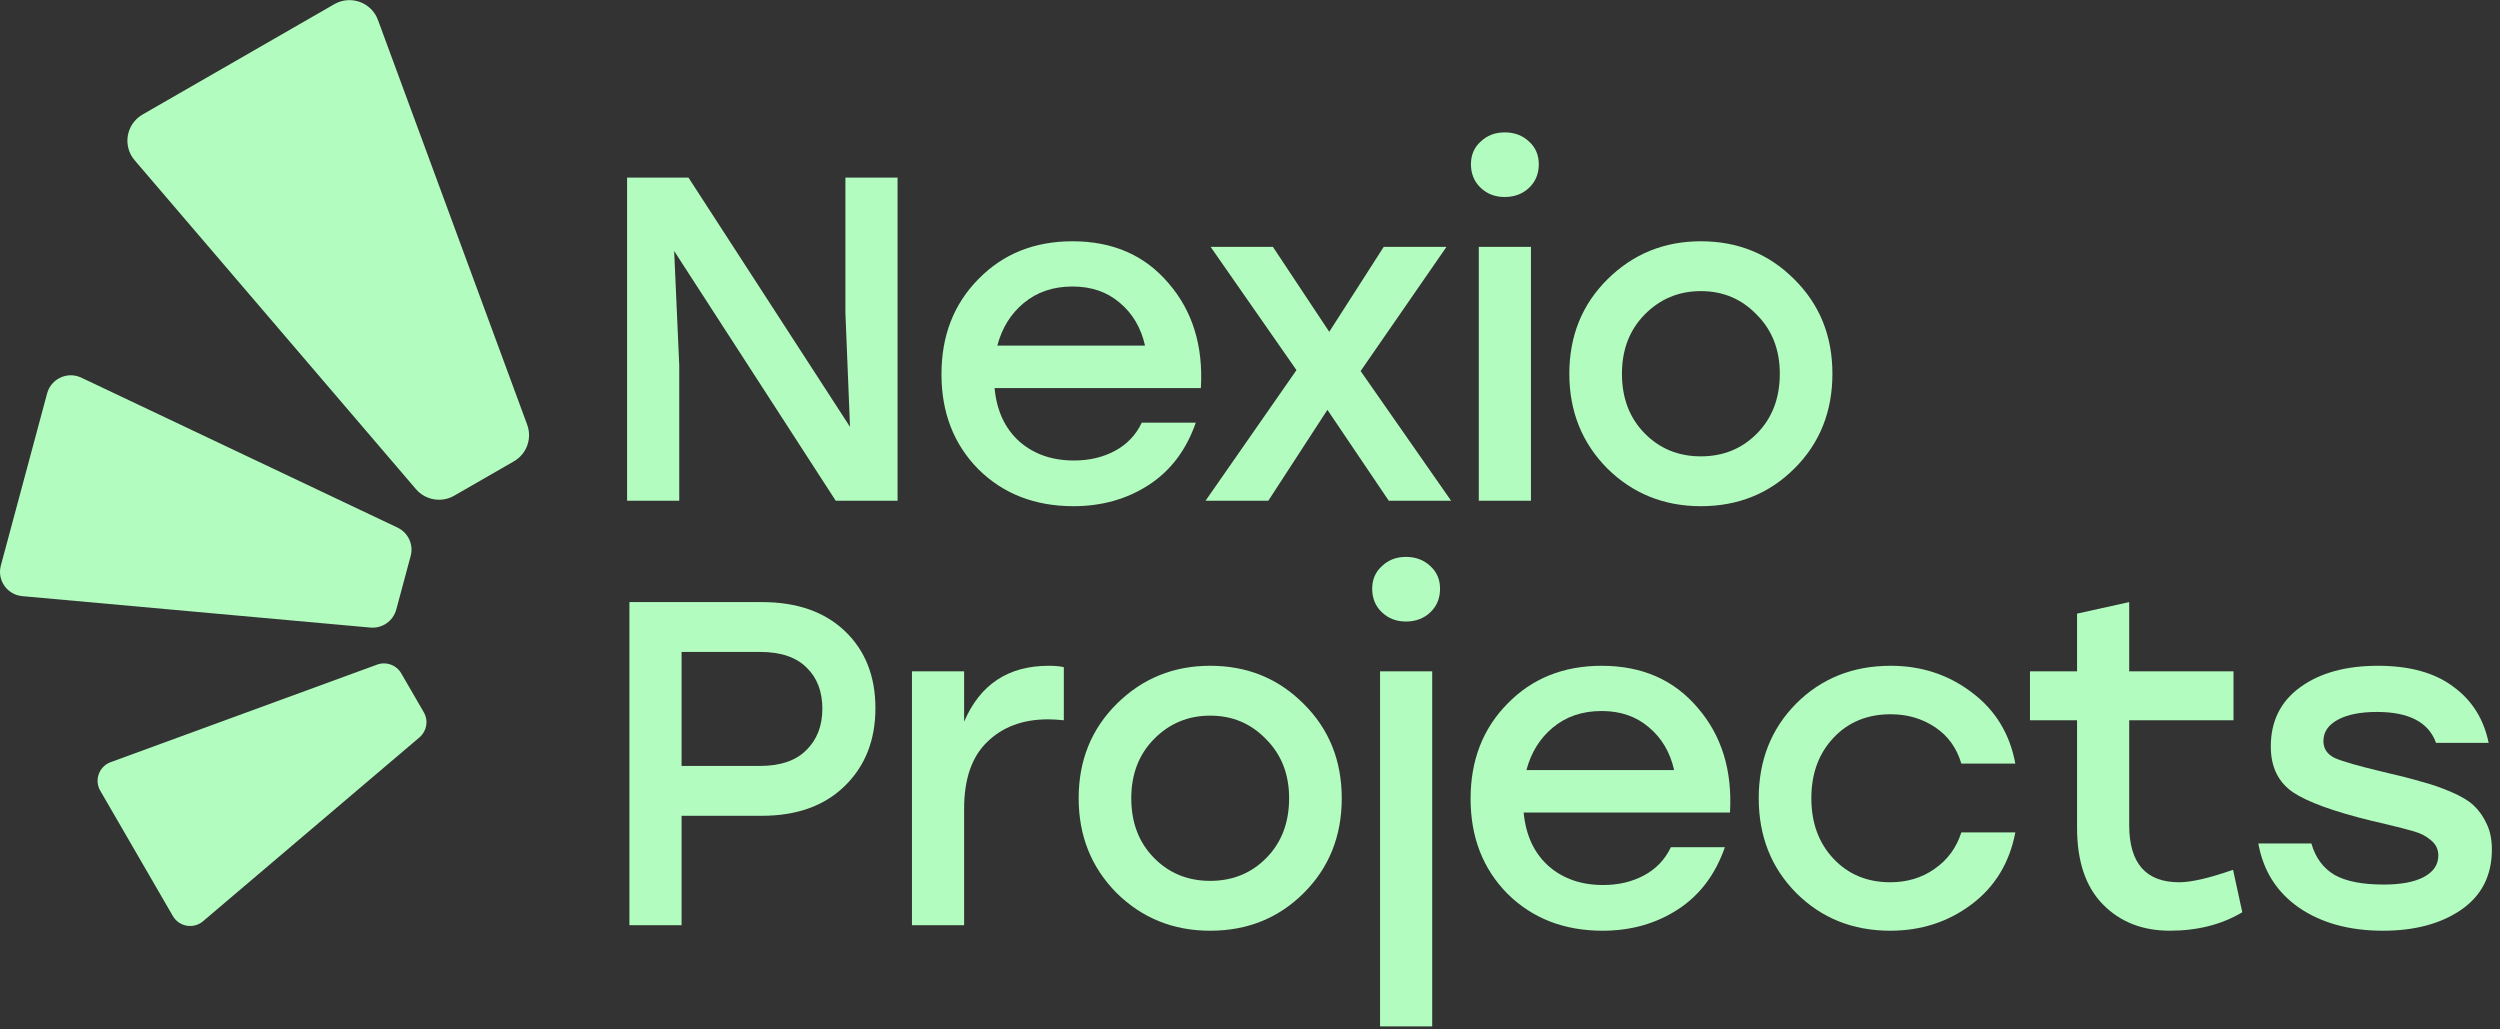
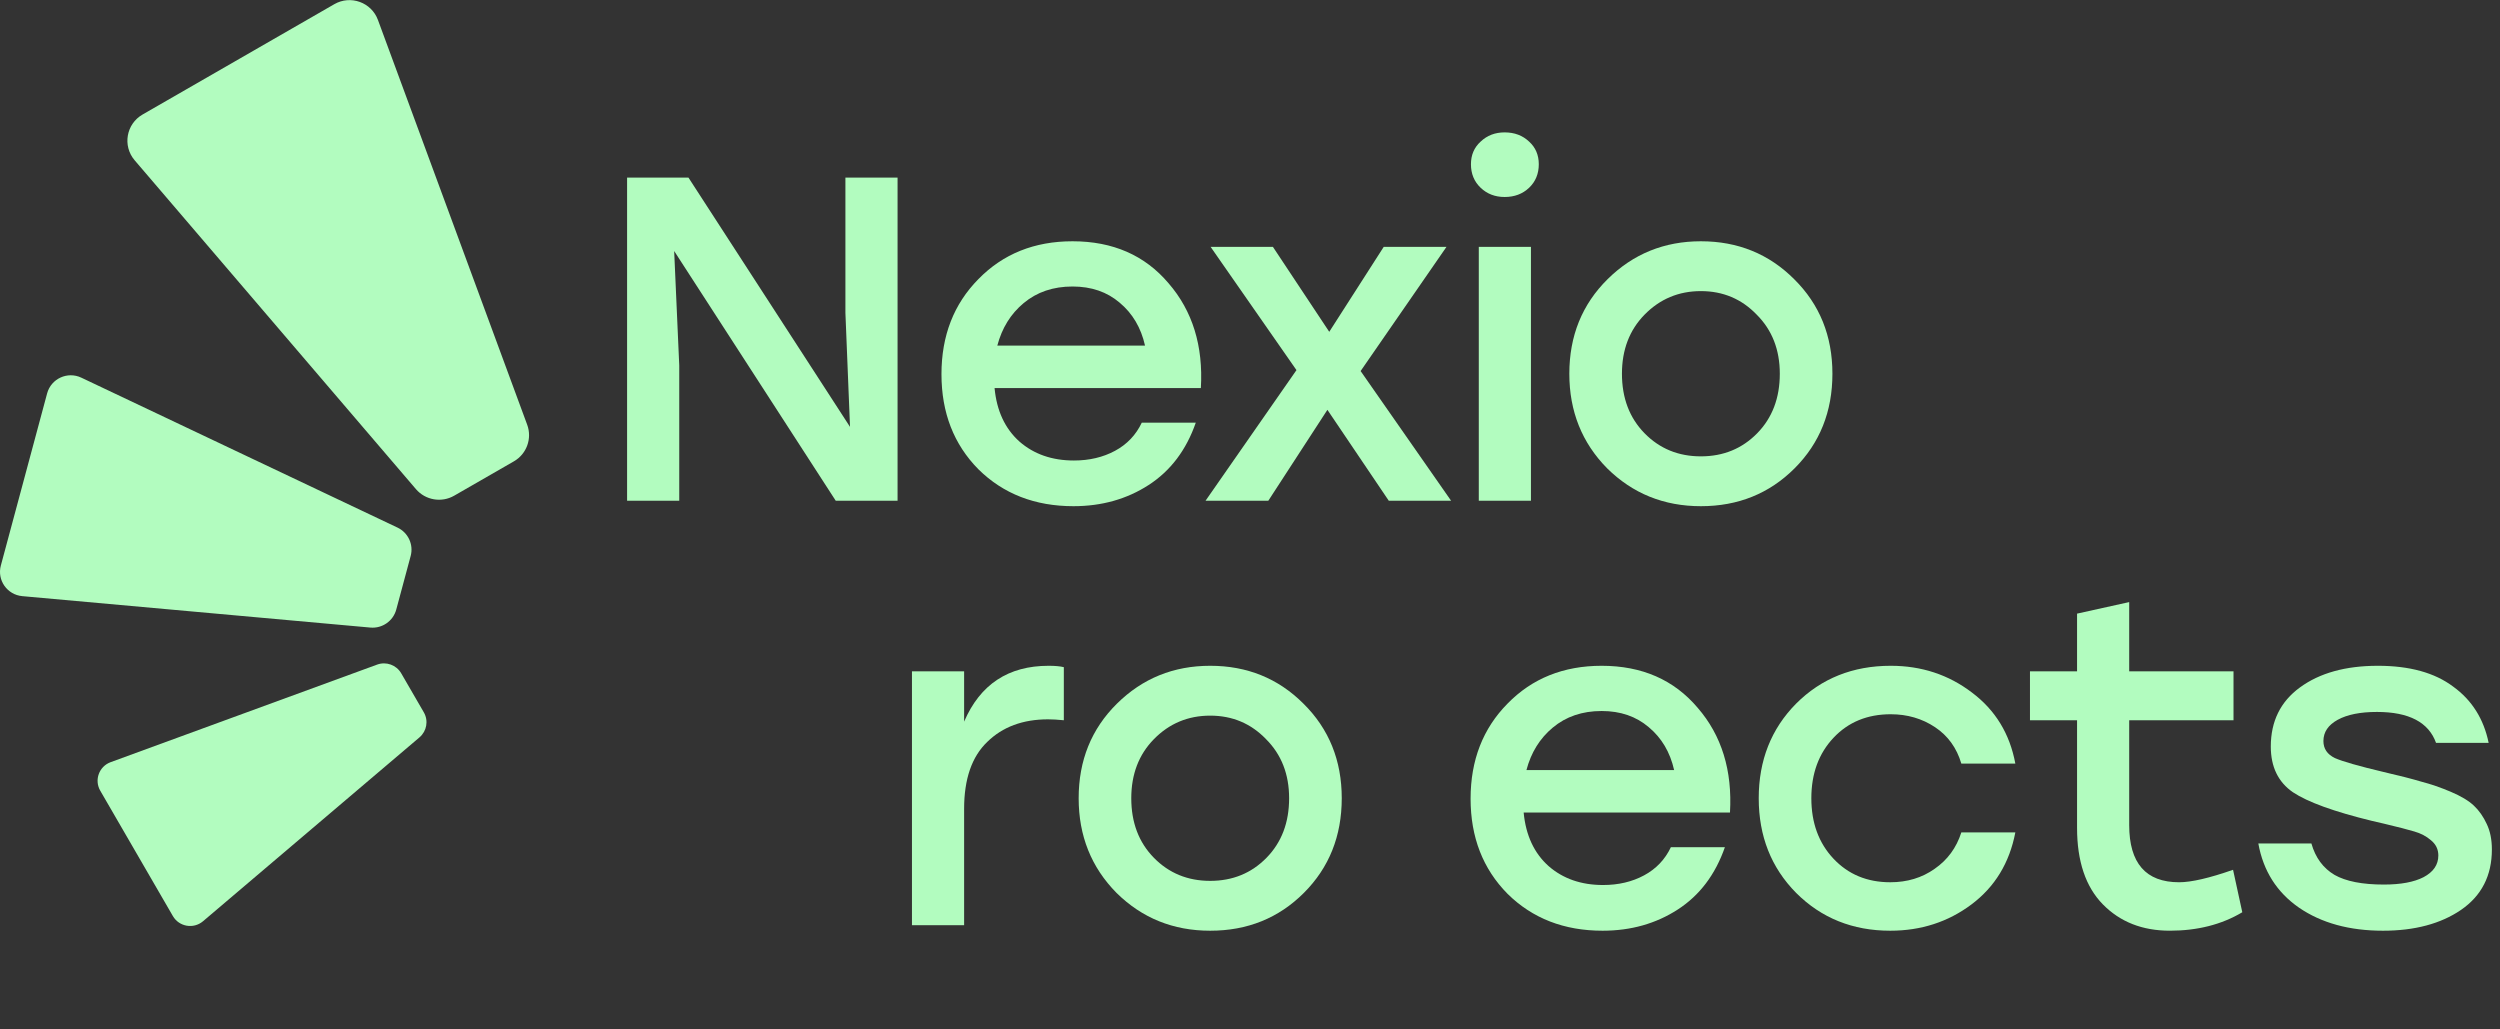
<svg xmlns="http://www.w3.org/2000/svg" width="153" height="63" viewBox="0 0 153 63" fill="none">
  <rect x="0" y="0" width="153" height="63" fill="#333333" stroke="none" />
  <path d="M20.46 0.256L8.726 7.008C7.721 7.586 7.488 8.93 8.241 9.81L25.455 29.934C26.036 30.613 27.021 30.782 27.796 30.336L31.45 28.234C32.232 27.784 32.576 26.838 32.264 25.994L23.13 1.221C22.733 0.143 21.457 -0.318 20.46 0.256ZM6.136 48.392L10.58 56.063C10.961 56.72 11.846 56.872 12.425 56.38L25.673 45.126C26.12 44.746 26.232 44.102 25.938 43.595L24.554 41.206C24.258 40.695 23.635 40.47 23.079 40.674L6.77 46.645C6.061 46.905 5.758 47.739 6.136 48.392ZM0.052 34.609L2.884 24.075C3.127 23.173 4.131 22.712 4.977 23.113L24.329 32.289C24.982 32.599 25.32 33.329 25.133 34.025L24.251 37.305C24.062 38.007 23.394 38.472 22.668 38.407L1.365 36.484C0.438 36.401 -0.189 35.505 0.052 34.609Z" fill="#B2FCBF" />
  <path d="M145.837 56.96C143.784 56.96 142.07 56.489 140.696 55.547C139.34 54.606 138.511 53.297 138.21 51.621H141.458C141.703 52.487 142.174 53.128 142.871 53.542C143.567 53.938 144.575 54.135 145.893 54.135C146.929 54.135 147.739 53.984 148.322 53.683C148.925 53.363 149.226 52.921 149.226 52.356C149.226 51.979 149.076 51.668 148.774 51.423C148.492 51.179 148.153 51 147.757 50.887C147.381 50.774 146.759 50.614 145.893 50.407C145.573 50.331 145.328 50.275 145.159 50.237C142.842 49.672 141.232 49.088 140.328 48.486C139.425 47.864 138.973 46.932 138.973 45.689C138.973 44.145 139.566 42.94 140.752 42.074C141.957 41.189 143.549 40.746 145.526 40.746C147.466 40.746 149 41.17 150.13 42.017C151.279 42.846 152.004 43.995 152.305 45.463H149.085C148.633 44.202 147.428 43.571 145.469 43.571C144.453 43.571 143.652 43.731 143.068 44.051C142.485 44.371 142.193 44.804 142.193 45.35C142.193 45.821 142.428 46.169 142.899 46.395C143.37 46.603 144.358 46.885 145.865 47.243C146.844 47.469 147.616 47.667 148.181 47.836C148.765 47.987 149.368 48.194 149.989 48.458C150.61 48.721 151.081 49.004 151.401 49.305C151.721 49.606 151.985 49.983 152.192 50.435C152.399 50.868 152.503 51.386 152.503 51.988C152.503 53.589 151.872 54.822 150.61 55.689C149.368 56.536 147.776 56.96 145.837 56.96Z" fill="#B2FCBF" />
  <path d="M136.663 53.231L137.228 55.83C135.966 56.583 134.488 56.959 132.793 56.959C131.117 56.959 129.752 56.423 128.697 55.349C127.643 54.276 127.116 52.713 127.116 50.66V44.079H124.234V41.085H127.116V37.554L130.307 36.848V41.085H136.691V44.079H130.307V50.491C130.307 52.826 131.324 53.994 133.358 53.994C134.111 53.994 135.213 53.739 136.663 53.231Z" fill="#B2FCBF" />
  <path d="M115.684 56.96C113.387 56.96 111.466 56.188 109.922 54.644C108.396 53.099 107.634 51.169 107.634 48.853C107.634 46.537 108.396 44.606 109.922 43.062C111.466 41.518 113.396 40.746 115.712 40.746C117.596 40.746 119.253 41.292 120.684 42.384C122.115 43.458 123 44.908 123.339 46.734H120.034C119.752 45.774 119.215 45.03 118.424 44.503C117.633 43.976 116.729 43.712 115.712 43.712C114.281 43.712 113.114 44.192 112.21 45.153C111.306 46.113 110.854 47.346 110.854 48.853C110.854 50.359 111.306 51.593 112.21 52.553C113.114 53.514 114.272 53.994 115.684 53.994C116.72 53.994 117.624 53.721 118.396 53.175C119.187 52.629 119.733 51.885 120.034 50.943H123.339C122.981 52.808 122.087 54.276 120.656 55.35C119.224 56.423 117.567 56.96 115.684 56.96Z" fill="#B2FCBF" />
  <path d="M98.022 40.746C100.489 40.746 102.448 41.603 103.898 43.317C105.366 45.011 106.025 47.149 105.875 49.729H93.248C93.38 51.122 93.889 52.214 94.774 53.005C95.659 53.777 96.77 54.163 98.107 54.163C99.049 54.163 99.886 53.966 100.621 53.57C101.355 53.175 101.901 52.6 102.259 51.847H105.564C104.98 53.523 104.02 54.794 102.683 55.66C101.346 56.527 99.811 56.96 98.079 56.96C95.725 56.96 93.785 56.207 92.26 54.7C90.753 53.175 90 51.235 90 48.881C90 46.527 90.753 44.588 92.26 43.062C93.766 41.518 95.687 40.746 98.022 40.746ZM98.022 43.514C96.836 43.514 95.838 43.853 95.028 44.531C94.237 45.19 93.7 46.056 93.418 47.13H102.457C102.212 46.038 101.694 45.162 100.903 44.503C100.131 43.844 99.171 43.514 98.022 43.514Z" fill="#B2FCBF" />
-   <path d="M86.04 34.082C86.643 34.082 87.142 34.27 87.538 34.647C87.933 35.005 88.131 35.466 88.131 36.031C88.131 36.615 87.933 37.095 87.538 37.472C87.142 37.848 86.643 38.037 86.04 38.037C85.457 38.037 84.967 37.848 84.572 37.472C84.176 37.095 83.978 36.615 83.978 36.031C83.978 35.466 84.176 35.005 84.572 34.647C84.967 34.27 85.457 34.082 86.04 34.082ZM84.459 62.816V41.087H87.651V62.816H84.459Z" fill="#B2FCBF" />
  <path d="M74.064 40.746C76.324 40.746 78.226 41.518 79.77 43.062C81.333 44.606 82.115 46.537 82.115 48.853C82.115 51.169 81.342 53.099 79.798 54.644C78.254 56.188 76.343 56.96 74.064 56.96C71.804 56.96 69.893 56.188 68.33 54.644C66.786 53.081 66.014 51.15 66.014 48.853C66.014 46.537 66.795 44.606 68.358 43.062C69.921 41.518 71.823 40.746 74.064 40.746ZM77.482 45.237C76.559 44.277 75.42 43.797 74.064 43.797C72.708 43.797 71.559 44.277 70.618 45.237C69.695 46.179 69.234 47.384 69.234 48.853C69.234 50.341 69.695 51.555 70.618 52.497C71.541 53.438 72.689 53.909 74.064 53.909C75.439 53.909 76.588 53.438 77.51 52.497C78.433 51.555 78.894 50.341 78.894 48.853C78.894 47.384 78.424 46.179 77.482 45.237Z" fill="#B2FCBF" />
  <path d="M64.174 40.746C64.569 40.746 64.88 40.774 65.106 40.831V44.079C64.729 44.042 64.409 44.023 64.145 44.023C62.601 44.023 61.358 44.484 60.417 45.407C59.475 46.311 59.004 47.676 59.004 49.503V56.621H55.812V41.085H59.004V44.164C59.984 41.885 61.707 40.746 64.174 40.746Z" fill="#B2FCBF" />
-   <path d="M46.627 36.848C48.774 36.848 50.469 37.441 51.712 38.627C52.955 39.814 53.576 41.386 53.576 43.344C53.576 45.303 52.945 46.894 51.684 48.118C50.441 49.323 48.755 49.926 46.627 49.926H41.712V56.621H38.52V36.848H46.627ZM46.514 46.875C47.757 46.875 48.699 46.555 49.339 45.915C49.998 45.275 50.328 44.427 50.328 43.373C50.328 42.318 50.008 41.48 49.367 40.859C48.727 40.218 47.776 39.898 46.514 39.898H41.712V46.875H46.514Z" fill="#B2FCBF" />
  <path d="M104.093 14.766C106.353 14.766 108.255 15.538 109.799 17.082C111.362 18.626 112.144 20.556 112.144 22.872C112.144 25.189 111.372 27.119 109.828 28.663C108.283 30.207 106.372 30.979 104.093 30.979C101.834 30.979 99.922 30.207 98.359 28.663C96.815 27.1 96.043 25.17 96.043 22.872C96.043 20.556 96.825 18.626 98.388 17.082C99.951 15.538 101.852 14.766 104.093 14.766ZM107.511 19.257C106.589 18.297 105.449 17.816 104.093 17.816C102.738 17.816 101.589 18.297 100.647 19.257C99.725 20.198 99.263 21.404 99.263 22.872C99.263 24.36 99.725 25.575 100.647 26.516C101.57 27.458 102.719 27.929 104.093 27.929C105.468 27.929 106.617 27.458 107.54 26.516C108.462 25.575 108.924 24.36 108.924 22.872C108.924 21.404 108.453 20.198 107.511 19.257Z" fill="#B2FCBF" />
  <path d="M92.084 8.102C92.686 8.102 93.185 8.29 93.581 8.666C93.976 9.024 94.174 9.486 94.174 10.051C94.174 10.634 93.976 11.115 93.581 11.491C93.185 11.868 92.686 12.056 92.084 12.056C91.5 12.056 91.01 11.868 90.615 11.491C90.219 11.115 90.022 10.634 90.022 10.051C90.022 9.486 90.219 9.024 90.615 8.666C91.01 8.29 91.5 8.102 92.084 8.102ZM90.502 30.643V15.107H93.694V30.643H90.502Z" fill="#B2FCBF" />
  <path d="M88.807 30.645H84.993L81.237 25.081L77.621 30.645H73.779L79.344 22.651L74.09 15.109H77.903L81.35 20.307L84.683 15.109H88.524L83.27 22.708L88.807 30.645Z" fill="#B2FCBF" />
-   <path d="M65.64 14.766C68.107 14.766 70.066 15.623 71.516 17.336C72.984 19.031 73.644 21.168 73.493 23.748H60.867C60.998 25.142 61.507 26.234 62.392 27.025C63.277 27.797 64.388 28.183 65.725 28.183C66.667 28.183 67.505 27.985 68.239 27.59C68.974 27.194 69.52 26.62 69.877 25.867H73.182C72.599 27.543 71.638 28.814 70.301 29.68C68.964 30.546 67.429 30.979 65.697 30.979C63.343 30.979 61.403 30.226 59.878 28.72C58.371 27.194 57.618 25.255 57.618 22.901C57.618 20.547 58.371 18.607 59.878 17.082C61.384 15.538 63.305 14.766 65.64 14.766ZM65.64 17.534C64.454 17.534 63.456 17.873 62.646 18.551C61.855 19.21 61.319 20.076 61.036 21.149H70.075C69.83 20.057 69.312 19.182 68.522 18.523C67.749 17.863 66.789 17.534 65.64 17.534Z" fill="#B2FCBF" />
+   <path d="M65.64 14.766C68.107 14.766 70.066 15.623 71.516 17.336C72.984 19.031 73.644 21.168 73.493 23.748H60.867C60.998 25.142 61.507 26.234 62.392 27.025C63.277 27.797 64.388 28.183 65.725 28.183C66.667 28.183 67.505 27.985 68.239 27.59C68.974 27.194 69.52 26.62 69.877 25.867H73.182C72.599 27.543 71.638 28.814 70.301 29.68C68.964 30.546 67.429 30.979 65.697 30.979C63.343 30.979 61.403 30.226 59.878 28.72C58.371 27.194 57.618 25.255 57.618 22.901C57.618 20.547 58.371 18.607 59.878 17.082C61.384 15.538 63.305 14.766 65.64 14.766M65.64 17.534C64.454 17.534 63.456 17.873 62.646 18.551C61.855 19.21 61.319 20.076 61.036 21.149H70.075C69.83 20.057 69.312 19.182 68.522 18.523C67.749 17.863 66.789 17.534 65.64 17.534Z" fill="#B2FCBF" />
  <path d="M51.739 10.871H54.931V30.644H51.146L41.259 15.362L41.57 22.368V30.644H38.378V10.871H42.135L52.021 26.125L51.739 19.148V10.871Z" fill="#B2FCBF" />
</svg>